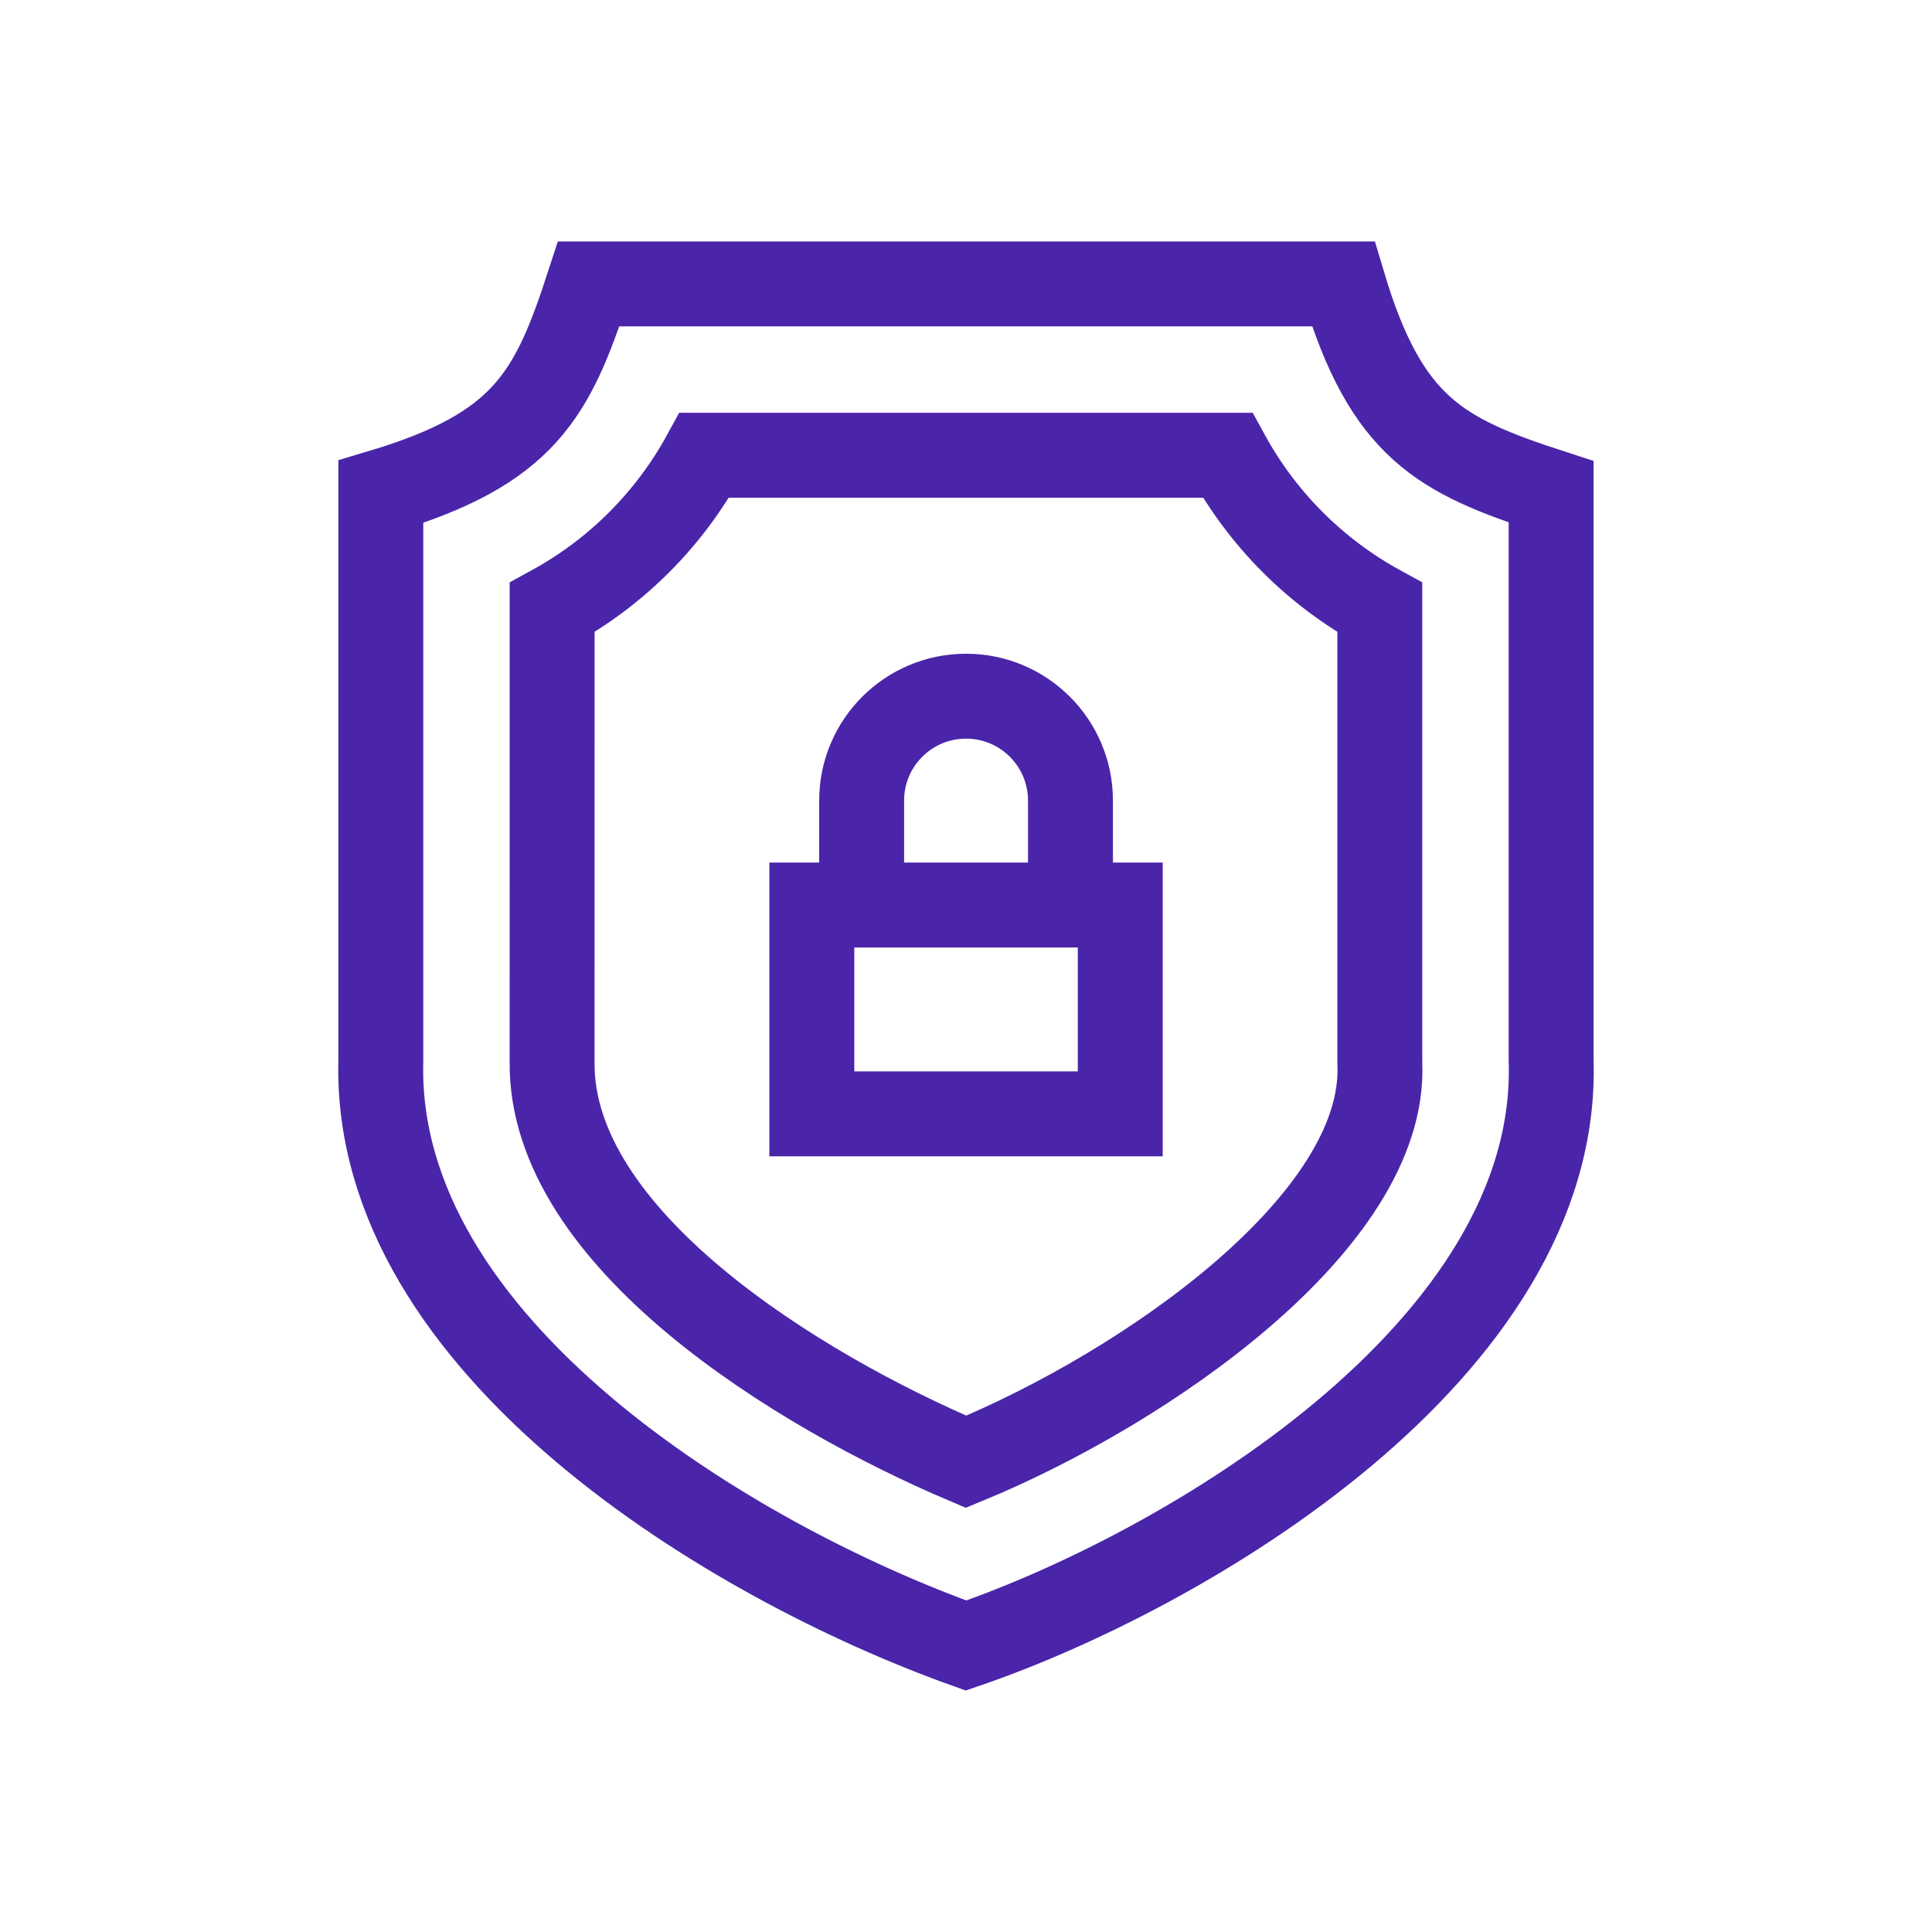
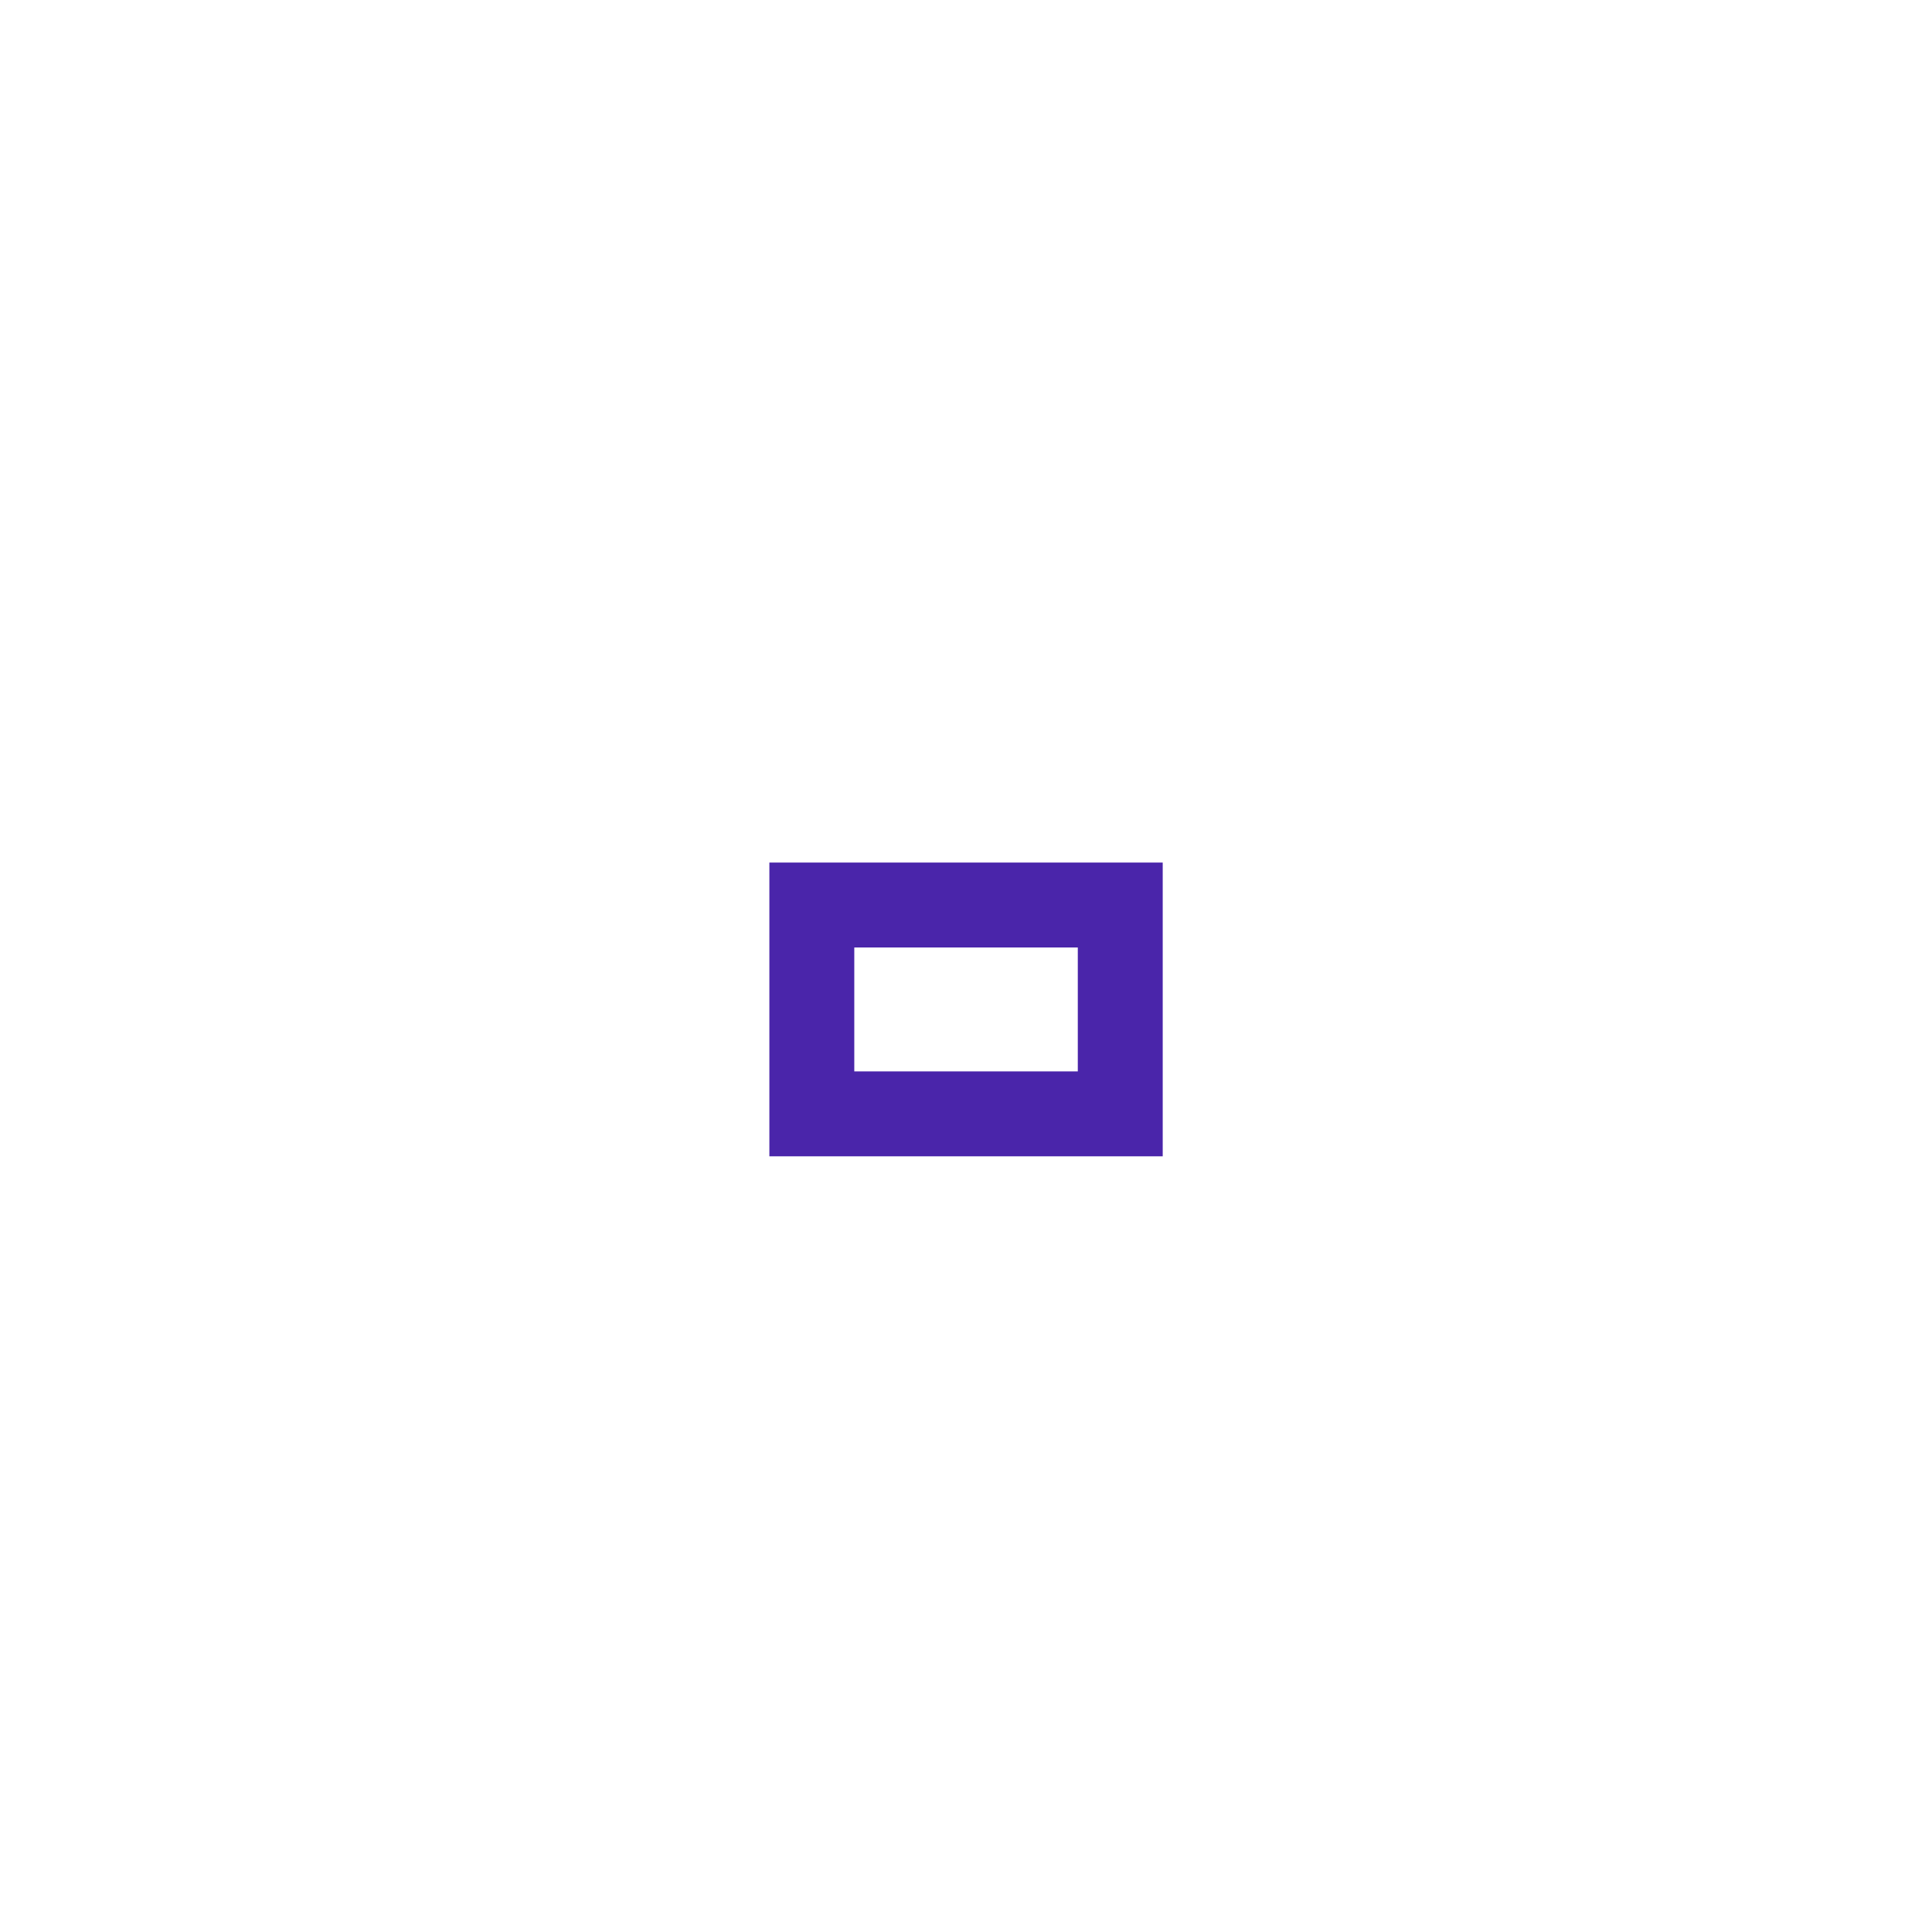
<svg xmlns="http://www.w3.org/2000/svg" width="64" height="64" viewBox="0 0 64 64" fill="none">
-   <path d="M32 54.51C24.277 51.748 12.367 44.614 12.615 35.136V16.291C17.385 14.867 18.308 13.071 19.5 9.406H44.498C45.921 14.176 47.718 15.1 51.383 16.291V35.1C51.712 44.757 39.144 52.069 32 54.51Z" stroke="#4A25AA" stroke-width="2.813" stroke-miterlimit="10" />
  <path d="M37.11 29.98H26.893V36.898H37.11V29.98Z" stroke="#4A25AA" stroke-width="2.813" stroke-miterlimit="10" />
-   <path d="M28.543 29.98V26.521C28.543 24.611 30.092 23.062 32.002 23.062C33.912 23.062 35.461 24.611 35.461 26.521V29.98" stroke="#4A25AA" stroke-width="2.813" stroke-miterlimit="10" />
-   <path d="M18.29 20.124L18.289 35.179C18.229 41.036 26.442 46.065 32.001 48.423C37.975 45.964 45.908 40.454 45.71 35.258L45.708 35.15V20.124C43.577 18.956 41.833 17.212 40.665 15.081H23.332C22.165 17.212 20.421 18.956 18.29 20.124Z" stroke="#4A25AA" stroke-width="2.813" stroke-miterlimit="10" />
</svg>